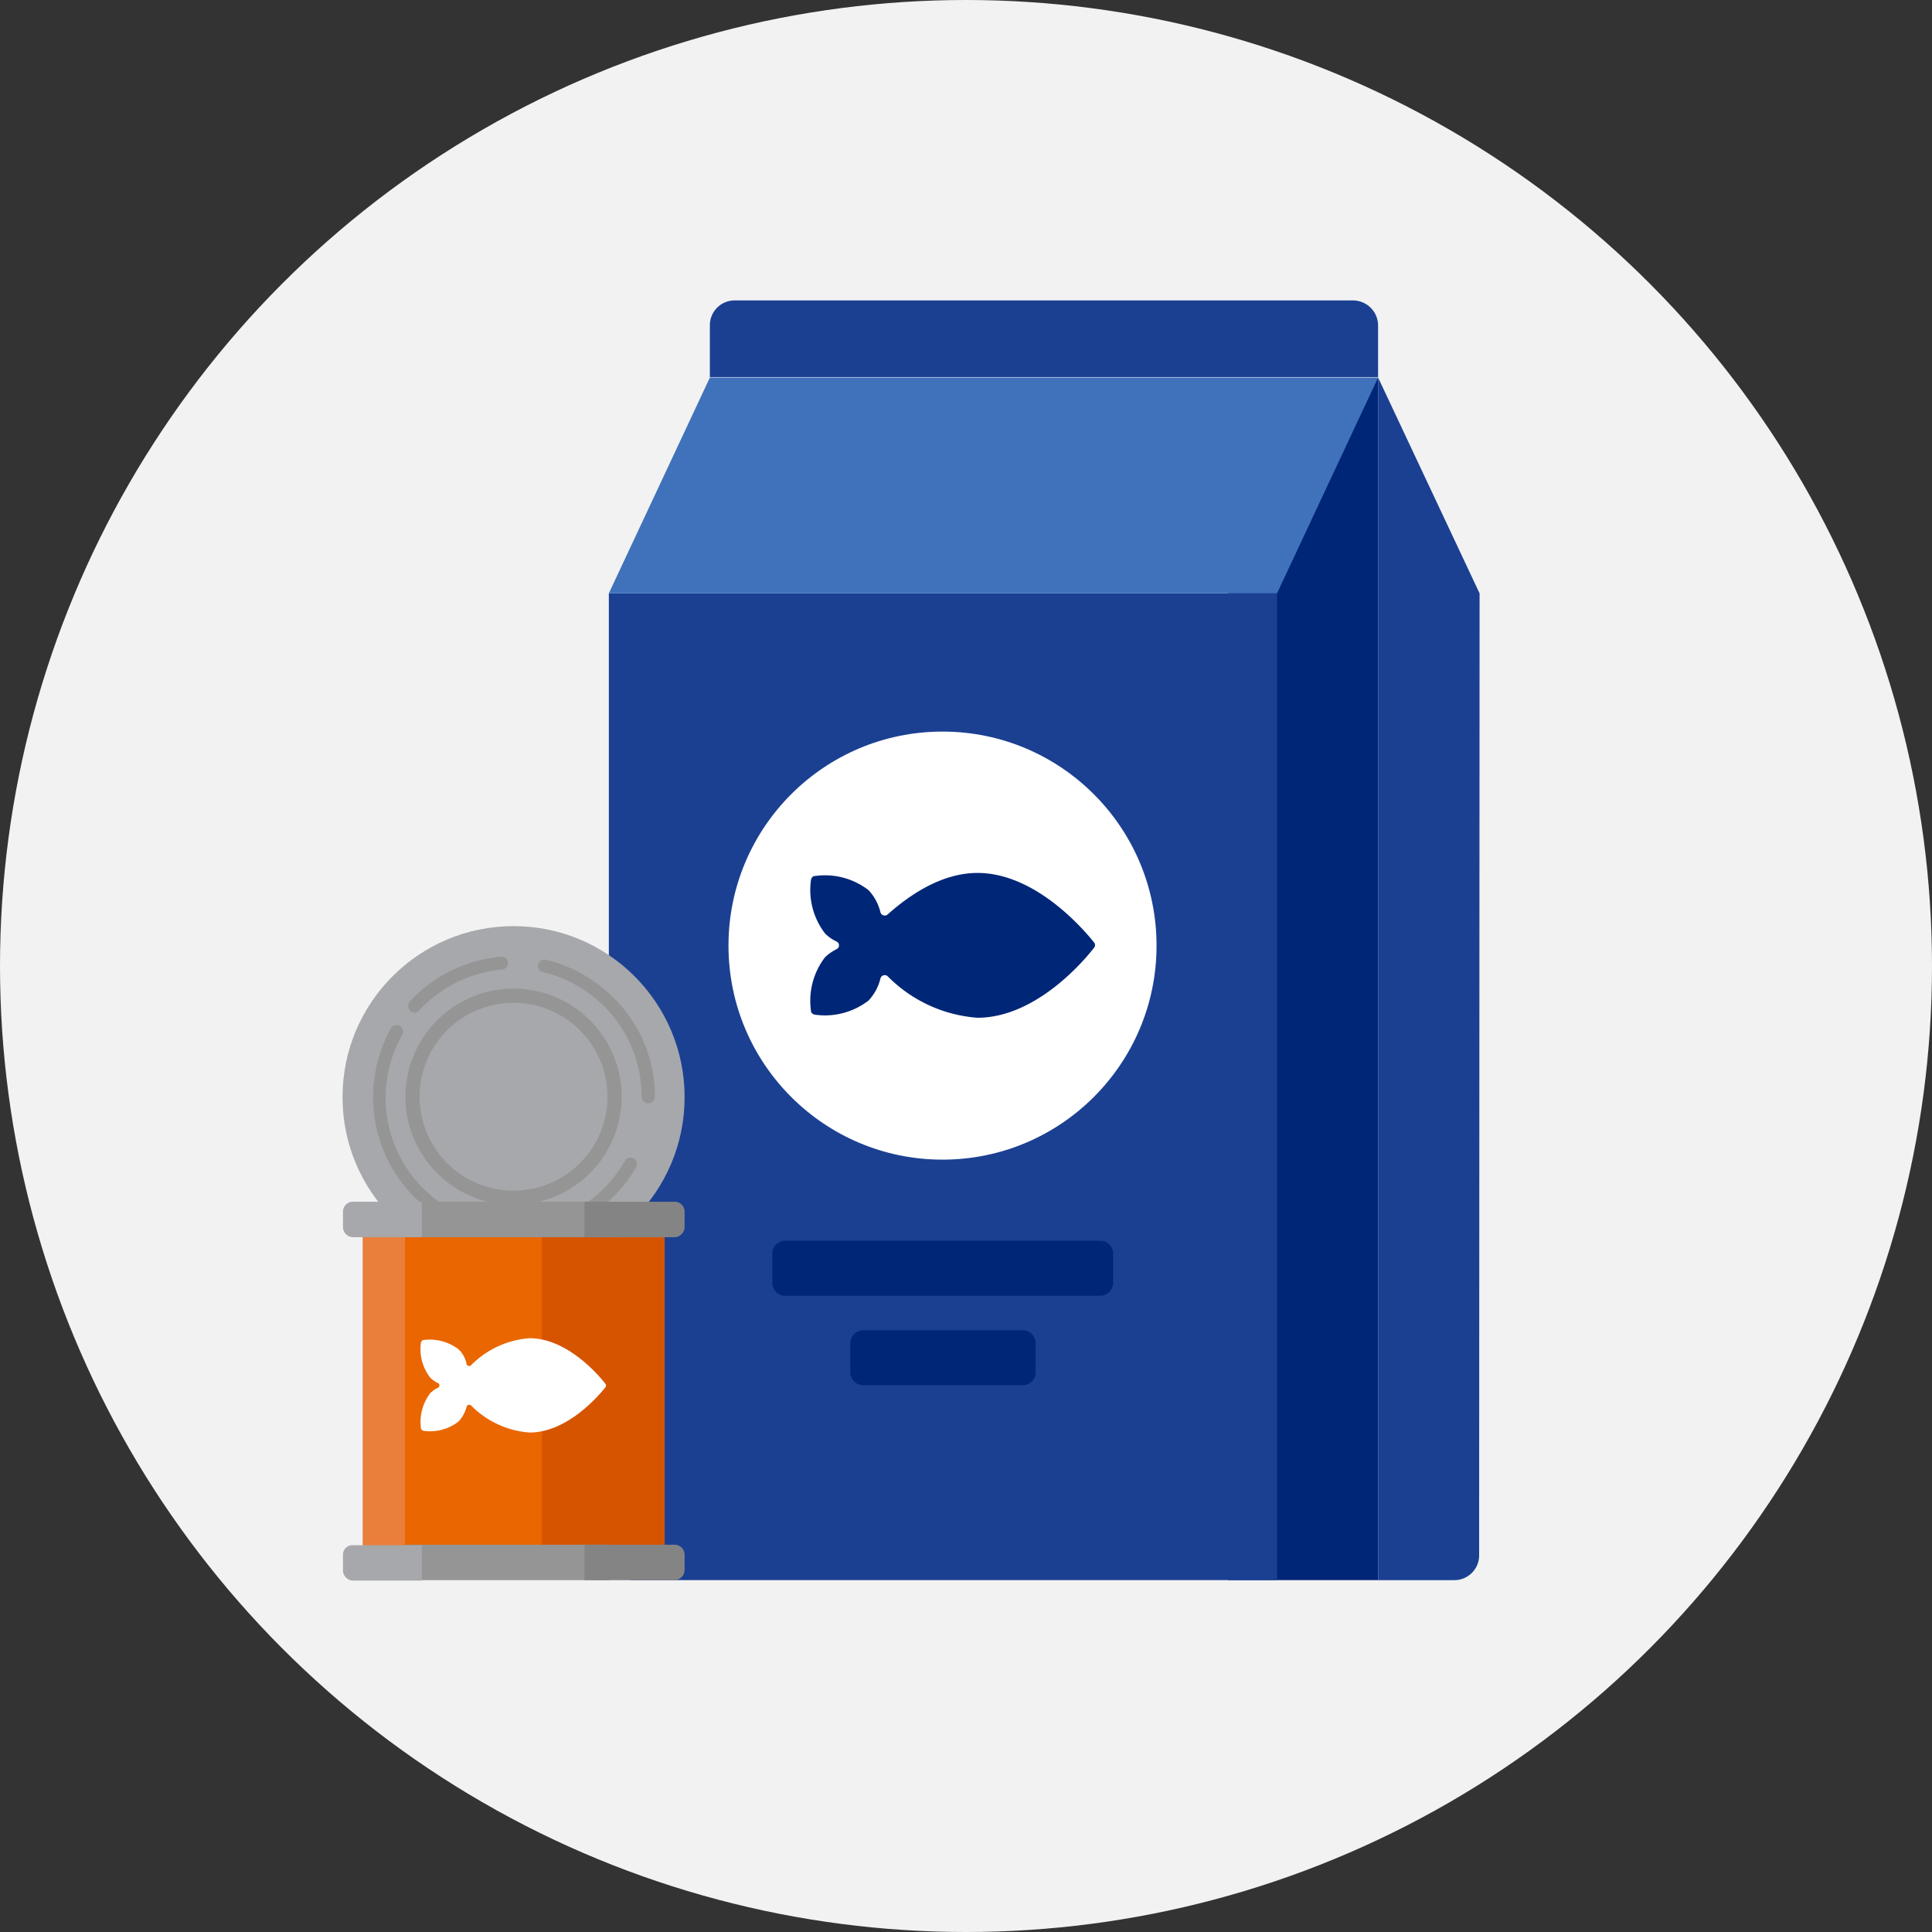
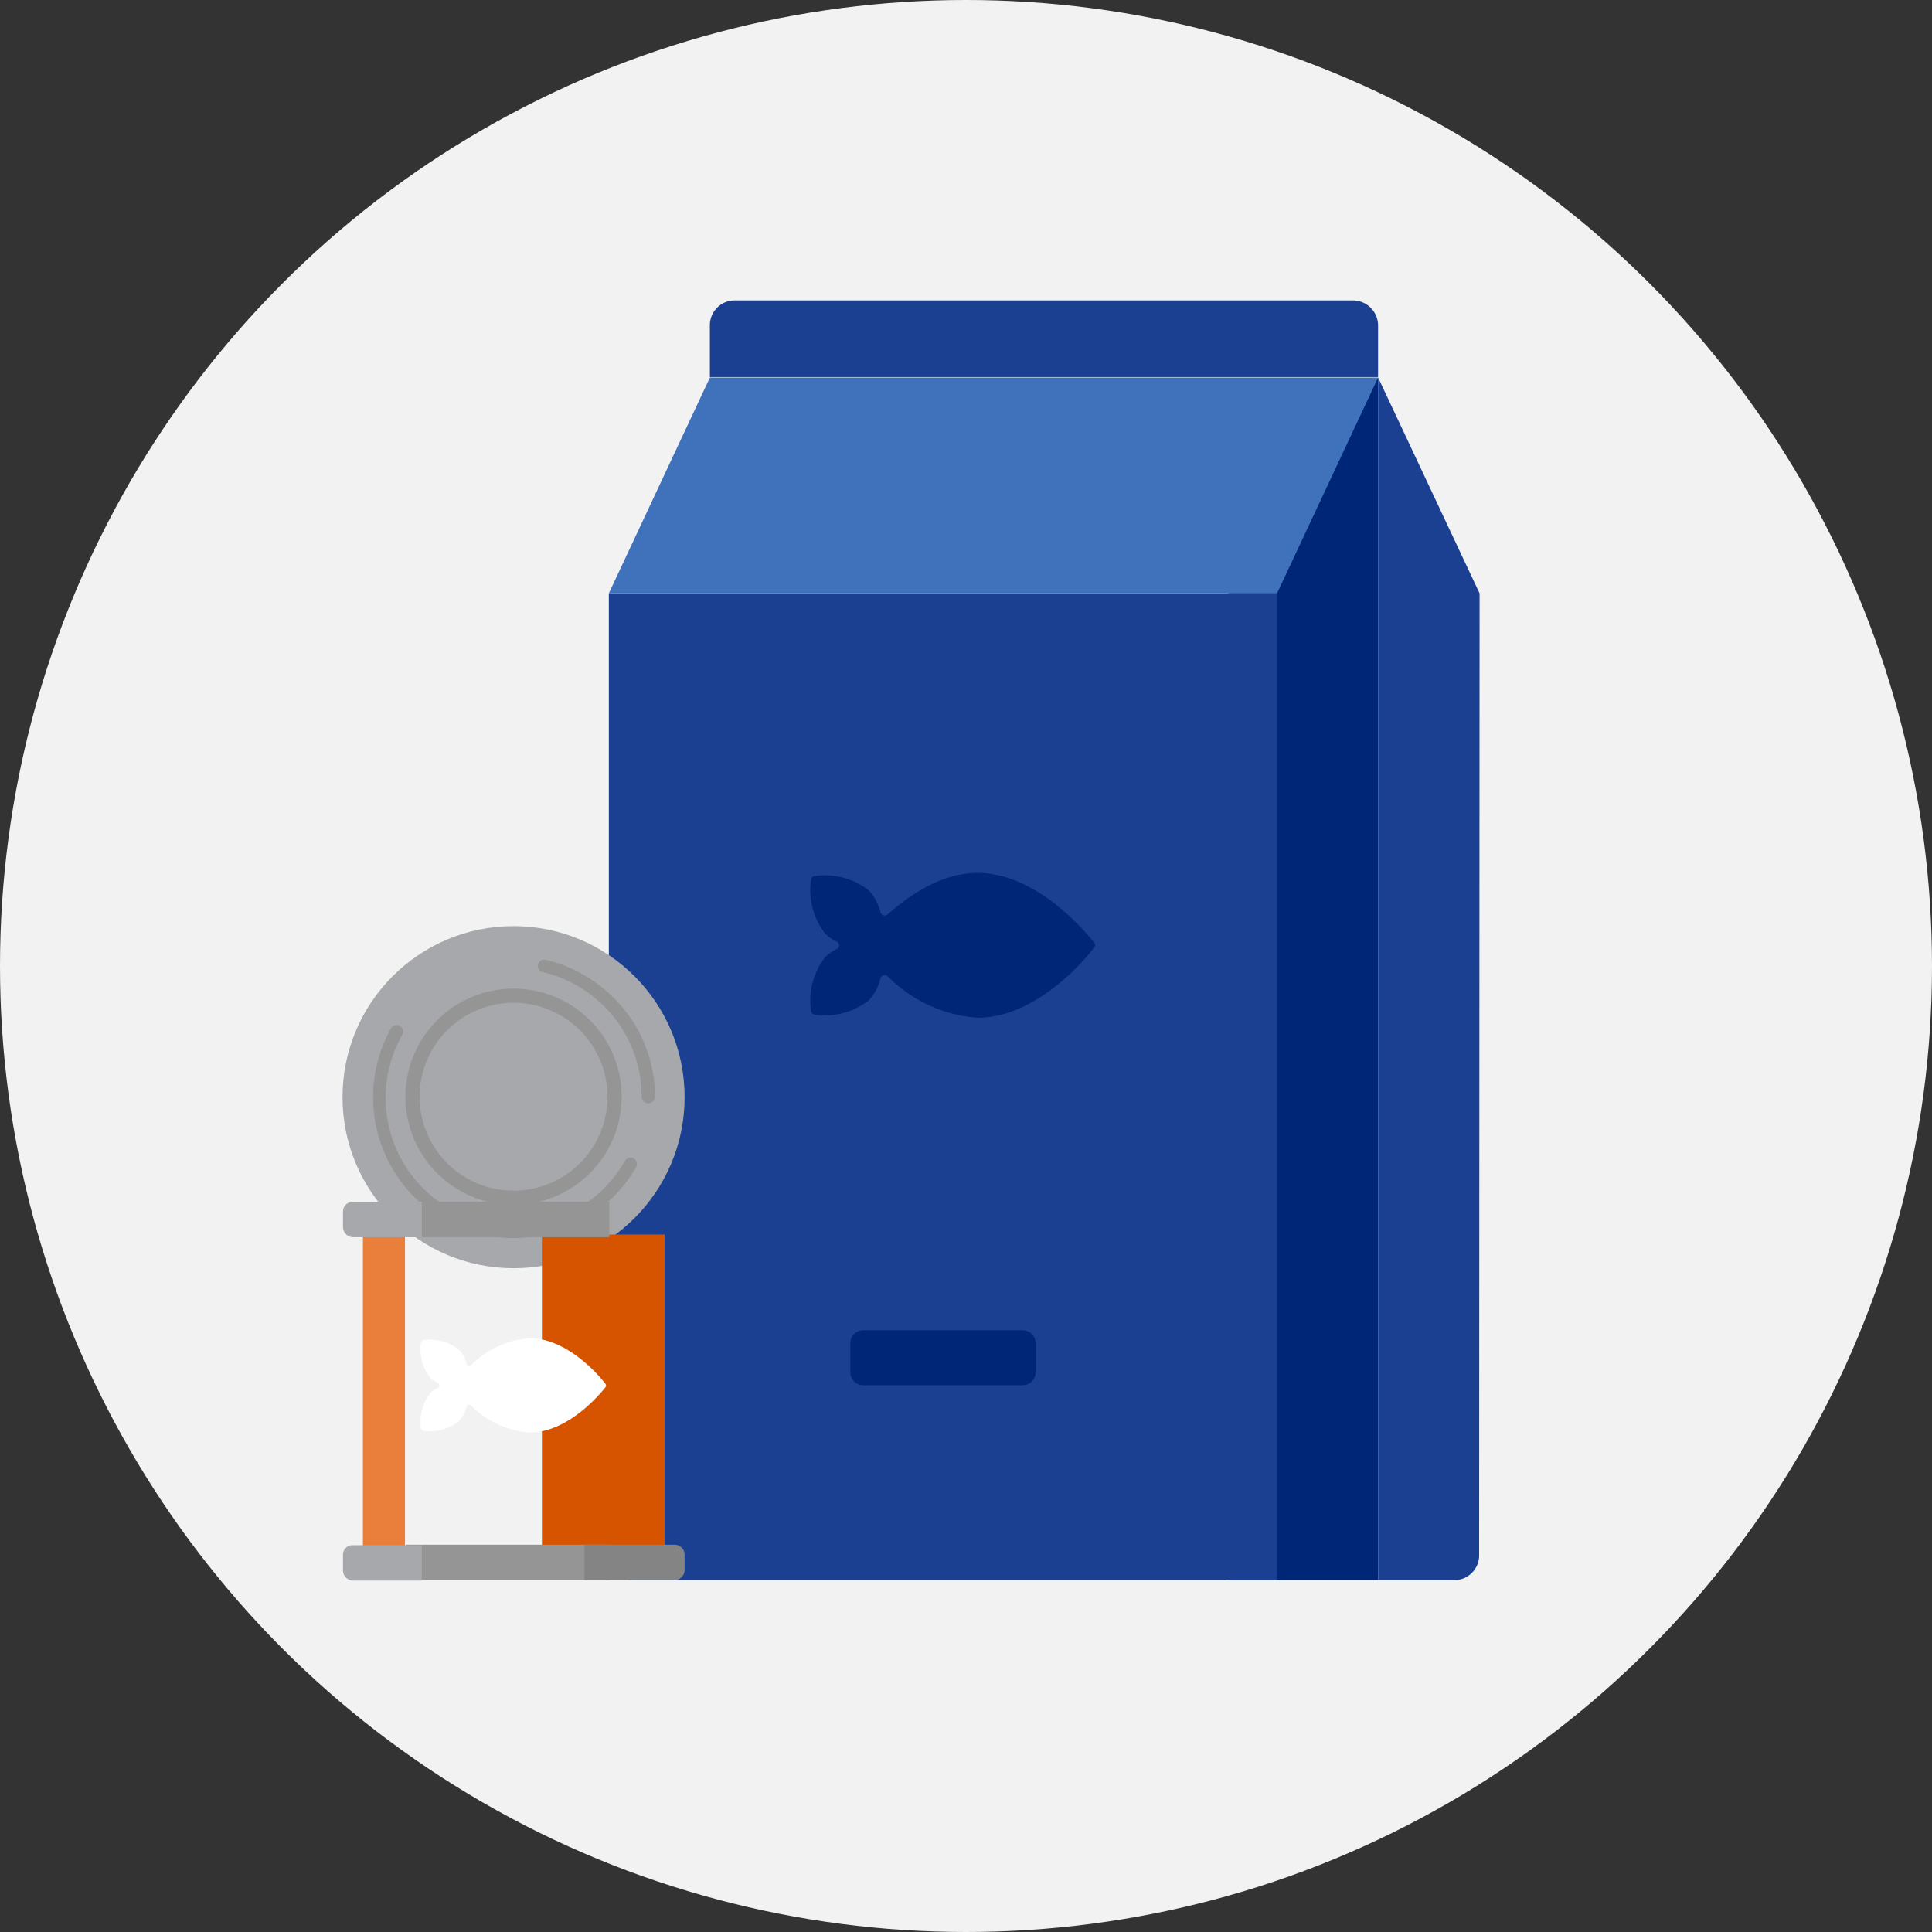
<svg xmlns="http://www.w3.org/2000/svg" width="129.986" height="129.986" viewBox="0 0 129.986 129.986">
  <rect x="0" y="0" width="129.986" height="129.986" fill="#333333" stroke="none" />
  <g id="taurine" transform="translate(-7726.333 -46.335)">
    <g id="Group_2893" data-name="Group 2893" transform="translate(7726.333 46.335)">
      <circle id="Ellipse_64" data-name="Ellipse 64" cx="64.993" cy="64.993" r="64.993" fill="#f2f2f2" />
    </g>
    <g id="Group_2906" data-name="Group 2906" transform="translate(7767.296 66.548)">
      <g id="Group_2905" data-name="Group 2905">
        <g id="Group_2896" data-name="Group 2896" transform="translate(41.679 5.187)">
          <g id="Group_2894" data-name="Group 2894">
            <path id="Path_656" data-name="Path 656" d="M277.2,99.421v66.692h10.077V85.2Z" transform="translate(-277.2 -85.2)" fill="#002677" />
          </g>
          <g id="Group_2895" data-name="Group 2895" transform="translate(10.077)">
            <path id="Path_657" data-name="Path 657" d="M317.827,99.719,311,85.2v80.913h5.128a1.667,1.667,0,0,0,1.67-1.67l.03-64.724Z" transform="translate(-311 -85.2)" fill="#1b4092" />
          </g>
        </g>
        <g id="Group_2899" data-name="Group 2899" transform="translate(0 5.187)">
          <g id="Group_2897" data-name="Group 2897" transform="translate(0 14.519)">
            <path id="Path_658" data-name="Path 658" d="M139.07,200.294h43.289V133.9H137.4v64.724A1.667,1.667,0,0,0,139.07,200.294Z" transform="translate(-137.4 -133.9)" fill="#1b4092" />
          </g>
          <g id="Group_2898" data-name="Group 2898">
            <path id="Path_659" data-name="Path 659" d="M144.2,85.2l-6.8,14.519h44.958l6.8-14.519Z" transform="translate(-137.4 -85.2)" fill="#3f72bb" />
          </g>
        </g>
        <g id="Group_2900" data-name="Group 2900" transform="translate(6.797)">
          <path id="Path_660" data-name="Path 660" d="M203.489,67.8H161.87a1.667,1.667,0,0,0-1.67,1.67v3.488h44.958V69.5A1.692,1.692,0,0,0,203.489,67.8Z" transform="translate(-160.2 -67.8)" fill="#1b4092" />
        </g>
        <g id="Group_2902" data-name="Group 2902" transform="translate(8.05 29.008)">
          <g id="Group_2901" data-name="Group 2901">
-             <circle id="Ellipse_65" data-name="Ellipse 65" cx="14.4" cy="14.4" r="14.4" fill="#fff" />
-           </g>
+             </g>
        </g>
        <g id="Group_2903" data-name="Group 2903" transform="translate(16.248 69.286)">
          <path id="Path_661" data-name="Path 661" d="M203.5,303.9H192.765a.865.865,0,0,1-.865-.865v-1.968a.865.865,0,0,1,.865-.865H203.5a.865.865,0,0,1,.865.865v1.968A.865.865,0,0,1,203.5,303.9Z" transform="translate(-191.9 -300.2)" fill="#002677" />
        </g>
        <g id="Group_2904" data-name="Group 2904" transform="translate(11.001 63.264)">
-           <path id="Path_662" data-name="Path 662" d="M196.362,283.7h-21.2a.865.865,0,0,1-.865-.865v-1.968a.865.865,0,0,1,.865-.865h21.2a.865.865,0,0,1,.865.865v1.968A.865.865,0,0,1,196.362,283.7Z" transform="translate(-174.3 -280)" fill="#002677" />
-         </g>
+           </g>
      </g>
      <path id="Path_663" data-name="Path 663" d="M194.145,197c-2.415,0-4.591,1.491-6.052,2.8a.3.3,0,0,1-.477-.149,3.322,3.322,0,0,0-.8-1.491,4.8,4.8,0,0,0-3.607-.954c-.149,0-.238.119-.268.268a4.8,4.8,0,0,0,.954,3.607,2.777,2.777,0,0,0,.775.537.283.283,0,0,1,0,.507,3.288,3.288,0,0,0-.775.537,4.8,4.8,0,0,0-.954,3.607c0,.149.119.238.268.268a4.8,4.8,0,0,0,3.607-.954,3.322,3.322,0,0,0,.8-1.491.3.3,0,0,1,.477-.149,9.456,9.456,0,0,0,6.052,2.8c3.906,0,7.155-3.816,7.841-4.711a.272.272,0,0,0,0-.358C201.3,200.816,198.051,197,194.145,197Z" transform="translate(-169.341 -158.481)" fill="#002677" />
    </g>
    <g id="Group_2925" data-name="Group 2925" transform="translate(7749.378 108.645)">
      <g id="Group_2924" data-name="Group 2924">
        <g id="Group_2912" data-name="Group 2912">
          <g id="Group_2907" data-name="Group 2907">
            <circle id="Ellipse_66" data-name="Ellipse 66" cx="11.508" cy="11.508" r="11.508" fill="#a6a8ab" />
          </g>
          <g id="Group_2908" data-name="Group 2908" transform="translate(13.134 2.253)">
            <path id="Path_664" data-name="Path 664" d="M128.793,226.229a.459.459,0,0,1-.447-.447,8.582,8.582,0,0,0-4.055-7.3A8.24,8.24,0,0,0,121.7,217.4a.427.427,0,0,1,.179-.835,9.258,9.258,0,0,1,2.862,1.193,9.805,9.805,0,0,1,3.011,2.951,9.341,9.341,0,0,1,1.491,5.1A.453.453,0,0,1,128.793,226.229Z" transform="translate(-121.356 -216.556)" fill="#959595" />
          </g>
          <g id="Group_2909" data-name="Group 2909" transform="translate(4.423 2.054)">
-             <path id="Path_665" data-name="Path 665" d="M92.573,219.649a.383.383,0,0,1-.3-.119.46.46,0,0,1-.03-.626,9.35,9.35,0,0,1,3.488-2.385,9.911,9.911,0,0,1,2.624-.626.435.435,0,1,1,.089.865,8.428,8.428,0,0,0-2.385.566,8.949,8.949,0,0,0-3.19,2.176A.367.367,0,0,1,92.573,219.649Z" transform="translate(-92.137 -215.889)" fill="#959595" />
-           </g>
+             </g>
          <g id="Group_2910" data-name="Group 2910" transform="translate(2.057 6.655)">
            <path id="Path_666" data-name="Path 666" d="M93.651,245.655a9.43,9.43,0,0,1-8.258-4.86,9.55,9.55,0,0,1,0-9.242.44.44,0,0,1,.775.417,8.605,8.605,0,0,0,14.966,8.5.435.435,0,1,1,.745.447A9.527,9.527,0,0,1,93.651,245.655Z" transform="translate(-84.2 -231.321)" fill="#959595" />
          </g>
          <g id="Group_2911" data-name="Group 2911" transform="translate(4.233 4.204)">
            <path id="Path_667" data-name="Path 667" d="M98.774,237.649a7.274,7.274,0,1,1,7.274-7.274A7.284,7.284,0,0,1,98.774,237.649Zm0-13.595a6.32,6.32,0,1,0,6.32,6.32A6.324,6.324,0,0,0,98.774,224.054Z" transform="translate(-91.5 -223.1)" fill="#959595" />
          </g>
        </g>
        <g id="Group_2913" data-name="Group 2913" transform="translate(1.371 20.75)">
-           <rect id="Rectangle_1083" data-name="Rectangle 1083" width="20.273" height="21.018" fill="#ea6600" />
-         </g>
+           </g>
        <g id="Group_2914" data-name="Group 2914" transform="translate(13.416 20.75)">
          <rect id="Rectangle_1084" data-name="Rectangle 1084" width="8.258" height="21.018" fill="#d65400" />
        </g>
        <g id="Group_2915" data-name="Group 2915" transform="translate(1.371 20.75)">
          <rect id="Rectangle_1085" data-name="Rectangle 1085" width="2.832" height="21.018" fill="#ea7f3c" />
        </g>
        <g id="Group_2919" data-name="Group 2919" transform="translate(0.03 41.619)">
          <g id="Group_2916" data-name="Group 2916" transform="translate(4.233)">
            <rect id="Rectangle_1086" data-name="Rectangle 1086" width="13.684" height="2.385" fill="#959595" />
          </g>
          <g id="Group_2917" data-name="Group 2917" transform="translate(0 0.028)">
            <path id="Path_668" data-name="Path 668" d="M77.4,349.351v1.043a.693.693,0,0,0,.686.686h4.621V348.7H78.086A.634.634,0,0,0,77.4,349.351Z" transform="translate(-77.4 -348.693)" fill="#a6a8ab" />
          </g>
          <g id="Group_2918" data-name="Group 2918" transform="translate(16.248)">
            <path id="Path_669" data-name="Path 669" d="M137.952,348.6H131.9v2.385h6.052a.693.693,0,0,0,.686-.686v-1.014A.675.675,0,0,0,137.952,348.6Z" transform="translate(-131.9 -348.6)" fill="#848484" />
          </g>
        </g>
        <g id="Group_2923" data-name="Group 2923" transform="translate(0.03 18.544)">
          <g id="Group_2920" data-name="Group 2920" transform="translate(4.233 0)">
            <rect id="Rectangle_1087" data-name="Rectangle 1087" width="13.684" height="2.385" fill="#959595" />
          </g>
          <g id="Group_2921" data-name="Group 2921">
            <path id="Path_670" data-name="Path 670" d="M77.4,271.856V272.9a.693.693,0,0,0,.686.686h4.621V271.2H78.086A.669.669,0,0,0,77.4,271.856Z" transform="translate(-77.4 -271.2)" fill="#a6a8ab" />
          </g>
          <g id="Group_2922" data-name="Group 2922" transform="translate(16.248 0)">
-             <path id="Path_671" data-name="Path 671" d="M137.952,271.2H131.9v2.385h6.052a.693.693,0,0,0,.686-.686v-1.043A.669.669,0,0,0,137.952,271.2Z" transform="translate(-131.9 -271.2)" fill="#848484" />
-           </g>
+             </g>
        </g>
      </g>
      <path id="Path_672" data-name="Path 672" d="M102.268,302a6.17,6.17,0,0,0-3.935,1.819c-.119.089-.268.06-.3-.089a1.894,1.894,0,0,0-.537-.984,3.212,3.212,0,0,0-2.355-.626c-.089,0-.149.089-.179.179a3.134,3.134,0,0,0,.626,2.355,1.958,1.958,0,0,0,.507.358.176.176,0,0,1,0,.328,1.959,1.959,0,0,0-.507.358,3.212,3.212,0,0,0-.626,2.355c0,.089.089.149.179.179A3.134,3.134,0,0,0,97.5,307.6a2.443,2.443,0,0,0,.537-.984.178.178,0,0,1,.3-.089,6.17,6.17,0,0,0,3.935,1.819c2.534,0,4.651-2.474,5.1-3.041a.181.181,0,0,0,0-.238C106.919,304.474,104.8,302,102.268,302Z" transform="translate(-89.687 -274.274)" fill="#fff" />
    </g>
  </g>
</svg>